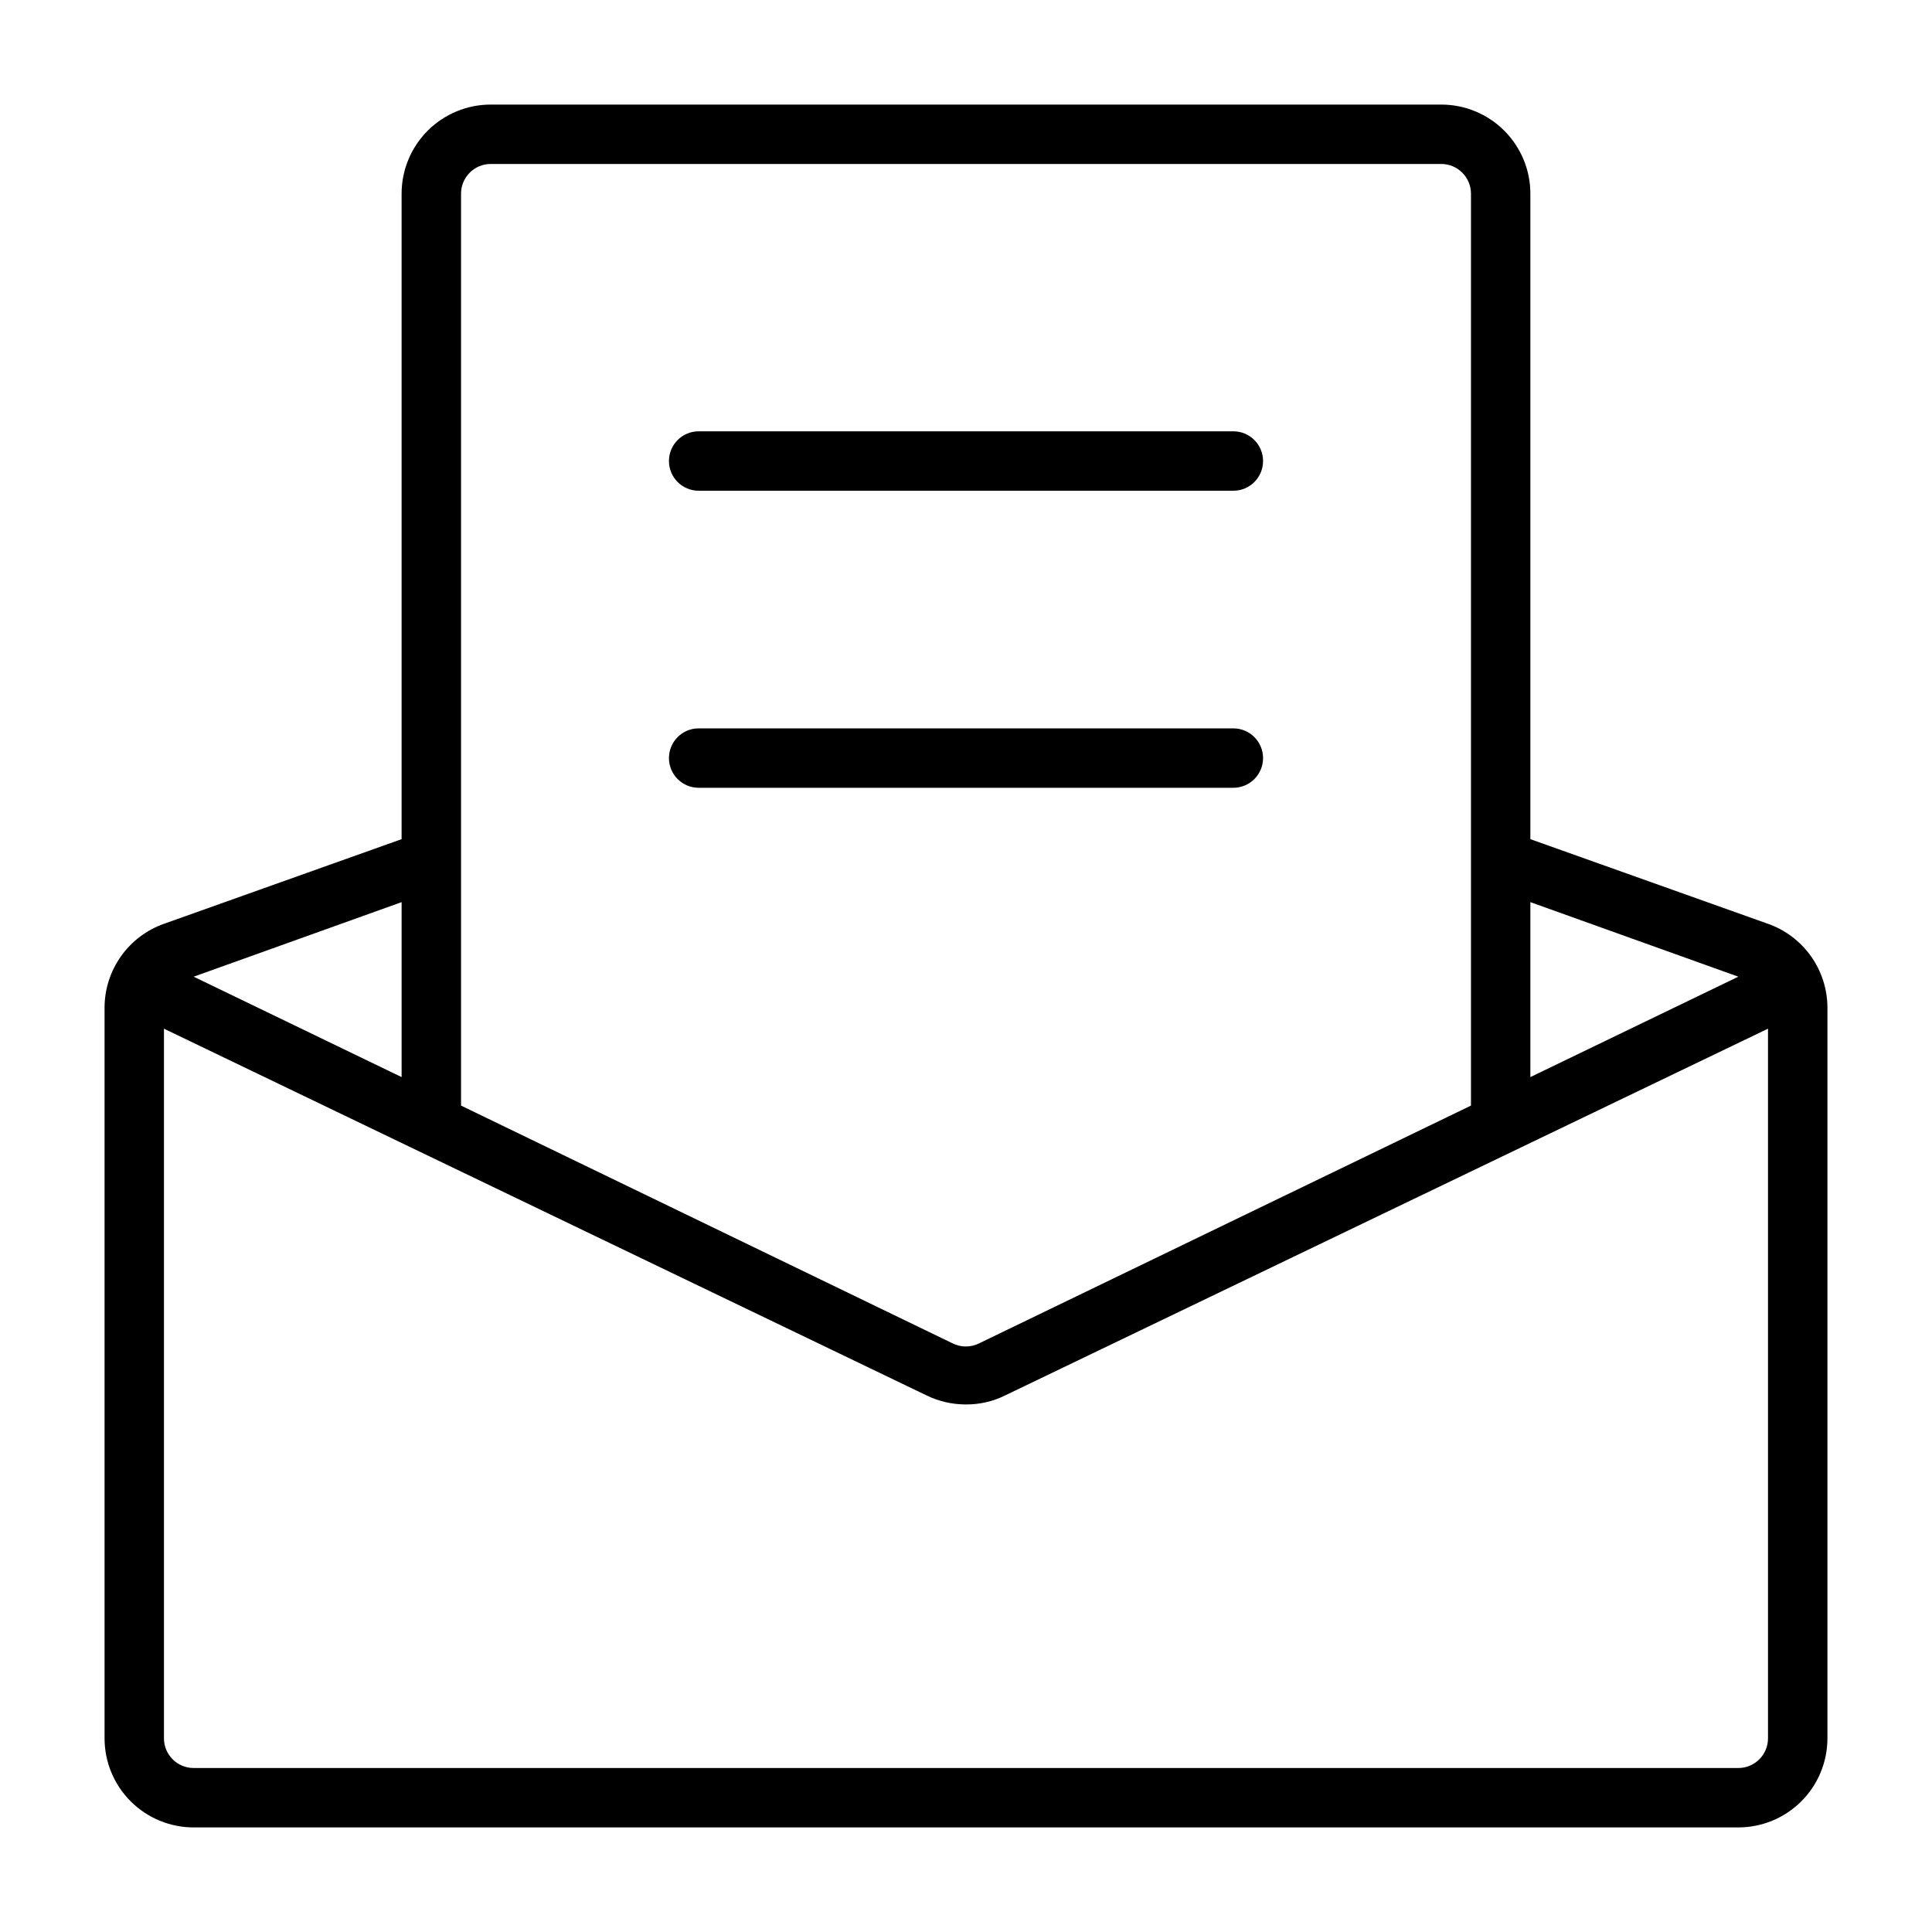
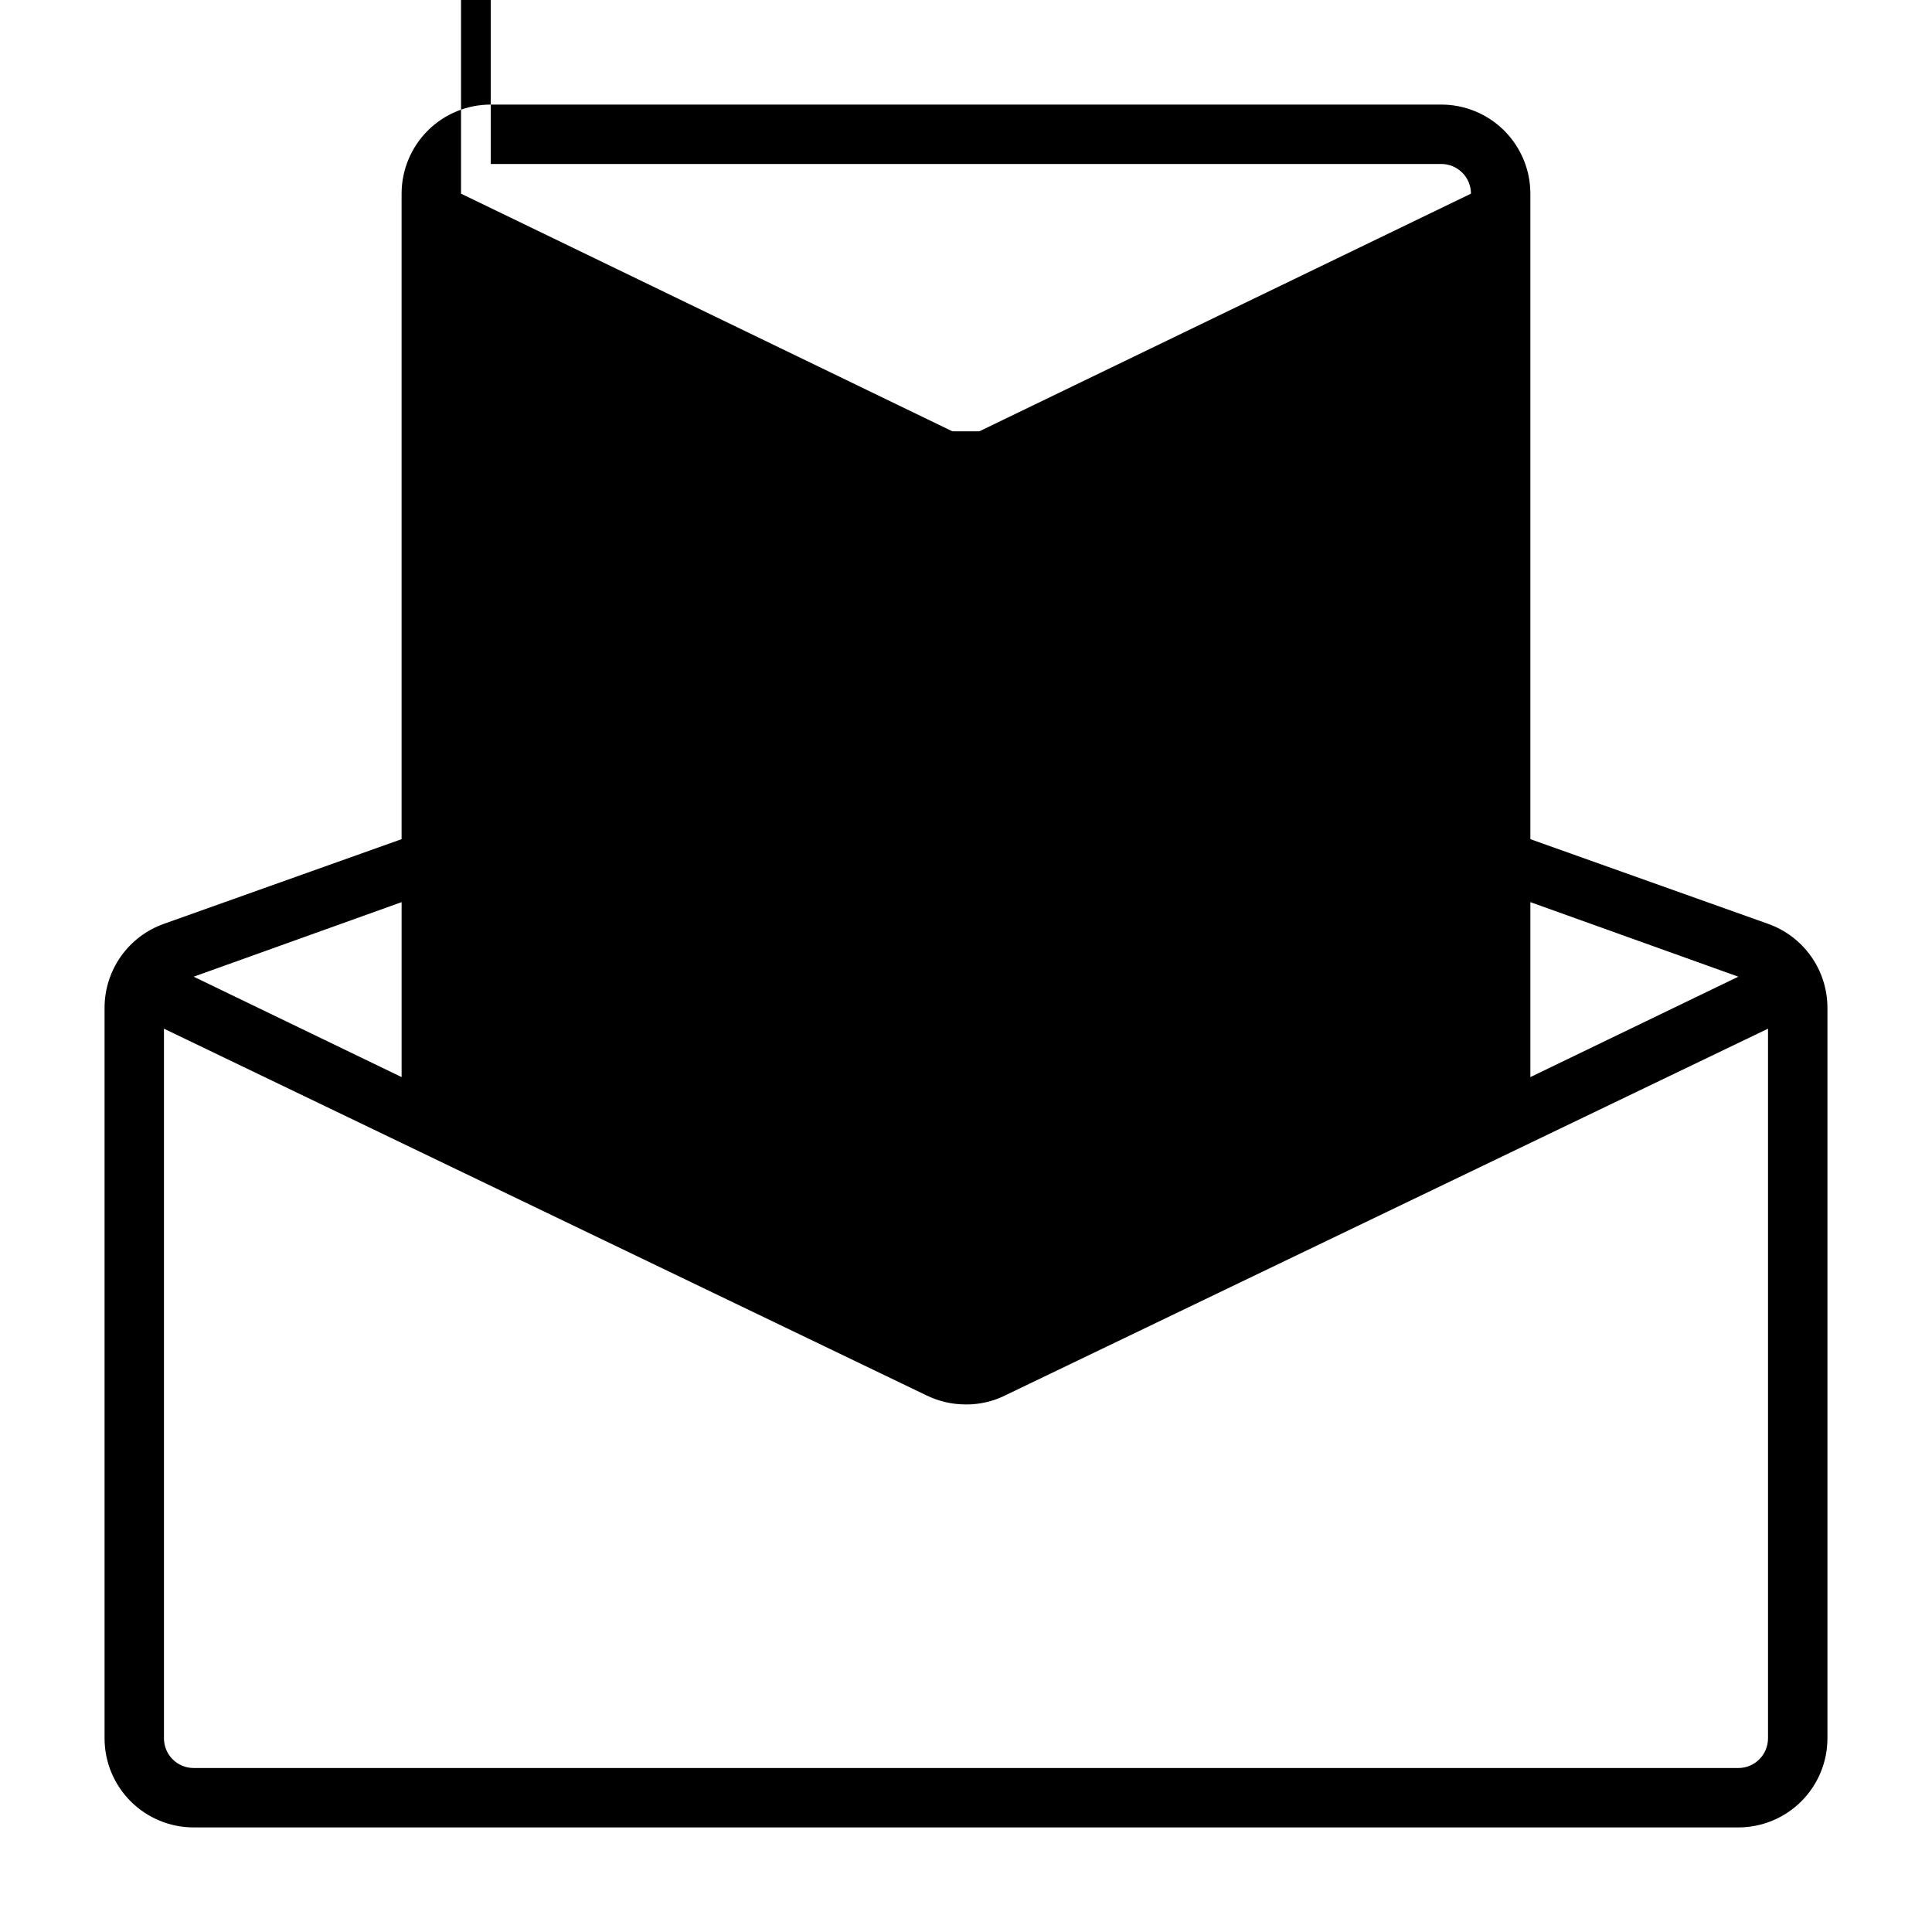
<svg xmlns="http://www.w3.org/2000/svg" fill="#000000" width="800px" height="800px" version="1.1" viewBox="144 144 512 512">
  <g>
-     <path d="m612.54 388.82-62.977-22.434v-171.06c0-6.262-2.488-12.27-6.918-16.699-4.426-4.426-10.434-6.914-16.699-6.914h-251.9c-6.266 0-12.27 2.488-16.699 6.914-4.43 4.43-6.918 10.438-6.918 16.699v171.06l-62.977 22.434c-4.606 1.629-8.594 4.644-11.414 8.637-2.82 3.988-4.332 8.754-4.328 13.641v193.57c0 6.262 2.488 12.27 6.914 16.699 4.43 4.43 10.438 6.918 16.699 6.918h409.35c6.262 0 12.27-2.488 16.699-6.918 4.43-4.43 6.918-10.438 6.918-16.699v-193.57c0-4.887-1.512-9.652-4.332-13.641-2.82-3.992-6.809-7.008-11.414-8.637zm-7.871 14.012-55.105 26.609v-46.367zm-330.62-215.38h251.9c2.09 0 4.09 0.832 5.566 2.305 1.477 1.477 2.309 3.481 2.309 5.566v241.67l-130.28 62.977h-0.004c-2.246 1.148-4.914 1.148-7.16 0l-130.2-62.977v-241.67c0-4.348 3.523-7.871 7.871-7.871zm-23.617 241.99-55.105-26.609 55.105-19.758zm354.24 183.1h-409.35c-4.348 0-7.871-3.523-7.871-7.871v-188.06l202 97.141c3.281 1.617 6.891 2.453 10.551 2.441 3.633 0.023 7.219-0.812 10.469-2.441l202.07-97.141v188.06c0 2.086-0.828 4.09-2.305 5.566-1.477 1.477-3.481 2.305-5.566 2.305z" />
+     <path d="m612.54 388.82-62.977-22.434v-171.06c0-6.262-2.488-12.27-6.918-16.699-4.426-4.426-10.434-6.914-16.699-6.914h-251.9c-6.266 0-12.27 2.488-16.699 6.914-4.43 4.43-6.918 10.438-6.918 16.699v171.06l-62.977 22.434c-4.606 1.629-8.594 4.644-11.414 8.637-2.82 3.988-4.332 8.754-4.328 13.641v193.57c0 6.262 2.488 12.27 6.914 16.699 4.43 4.43 10.438 6.918 16.699 6.918h409.35c6.262 0 12.27-2.488 16.699-6.918 4.43-4.43 6.918-10.438 6.918-16.699v-193.57c0-4.887-1.512-9.652-4.332-13.641-2.82-3.992-6.809-7.008-11.414-8.637zm-7.871 14.012-55.105 26.609v-46.367zm-330.62-215.38h251.9c2.09 0 4.09 0.832 5.566 2.305 1.477 1.477 2.309 3.481 2.309 5.566l-130.28 62.977h-0.004c-2.246 1.148-4.914 1.148-7.16 0l-130.2-62.977v-241.67c0-4.348 3.523-7.871 7.871-7.871zm-23.617 241.99-55.105-26.609 55.105-19.758zm354.24 183.1h-409.35c-4.348 0-7.871-3.523-7.871-7.871v-188.06l202 97.141c3.281 1.617 6.891 2.453 10.551 2.441 3.633 0.023 7.219-0.812 10.469-2.441l202.07-97.141v188.06c0 2.086-0.828 4.09-2.305 5.566-1.477 1.477-3.481 2.305-5.566 2.305z" />
    <path d="m329.15 274.05h141.7c4.348 0 7.871-3.523 7.871-7.871 0-4.348-3.523-7.875-7.871-7.875h-141.7c-4.348 0-7.871 3.527-7.871 7.875 0 4.348 3.523 7.871 7.871 7.871z" />
-     <path d="m329.15 352.77h141.7c4.348 0 7.871-3.523 7.871-7.871 0-4.348-3.523-7.871-7.871-7.871h-141.7c-4.348 0-7.871 3.523-7.871 7.871 0 4.348 3.523 7.871 7.871 7.871z" />
  </g>
</svg>